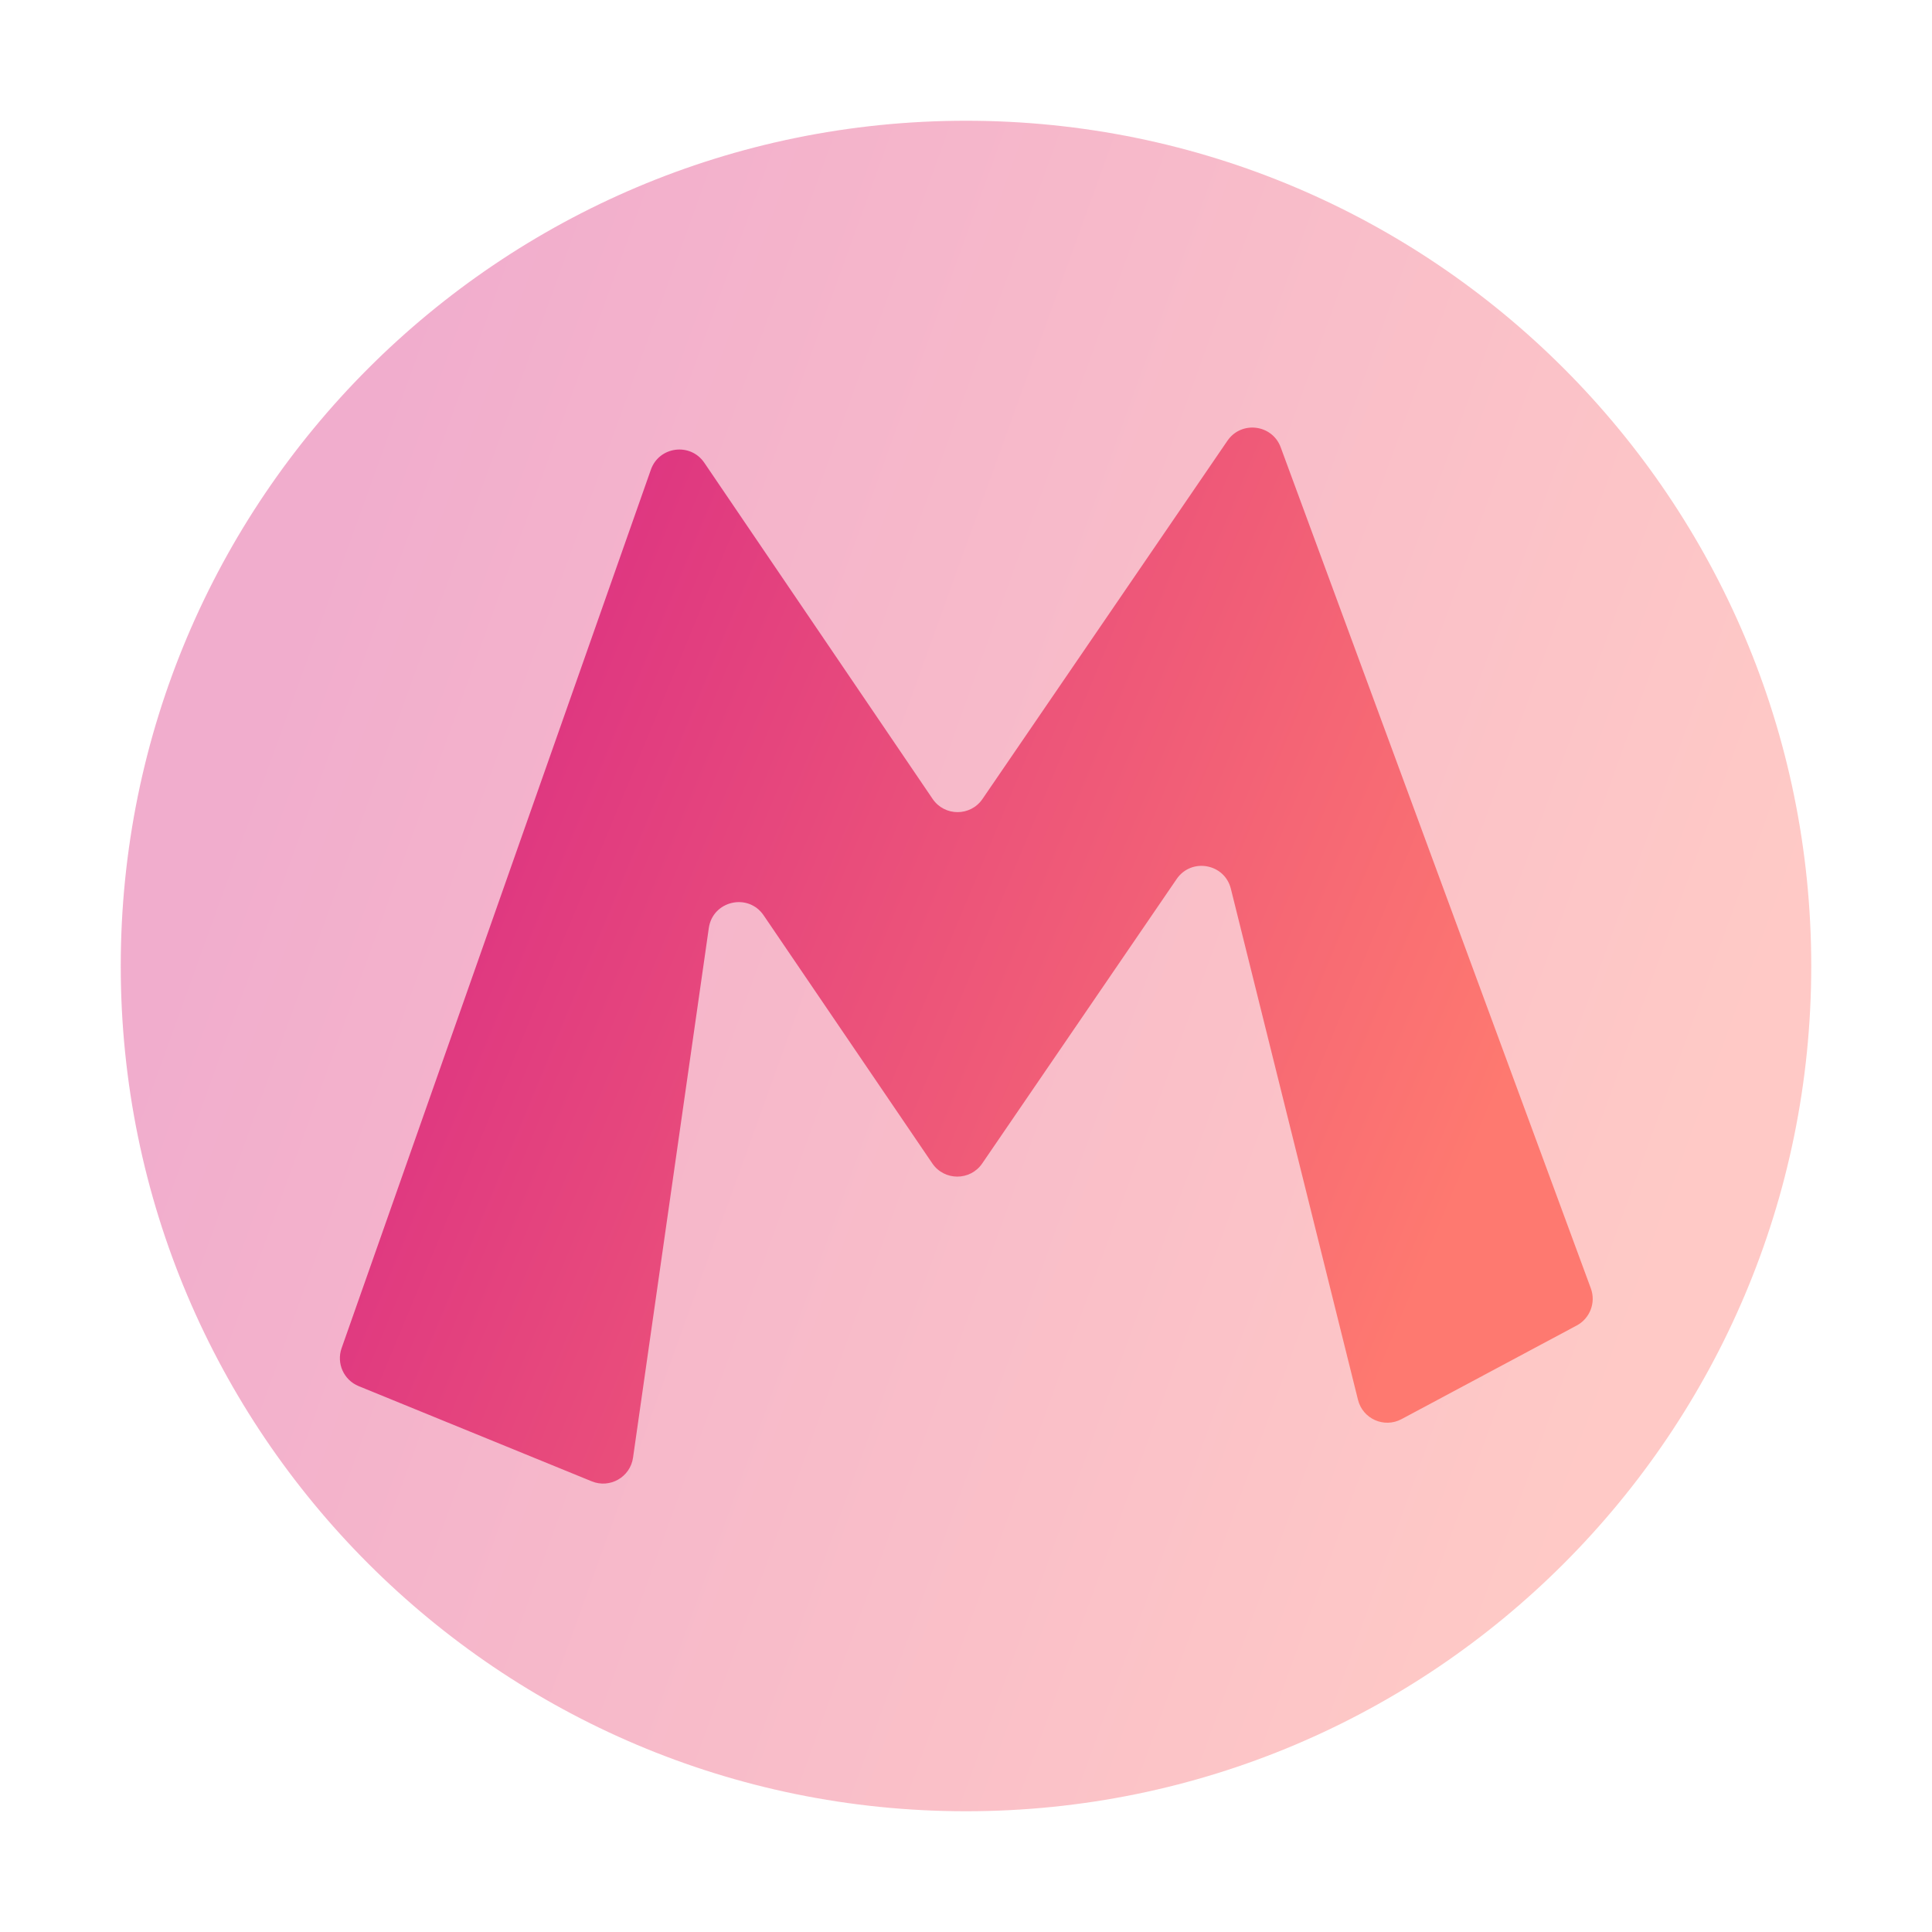
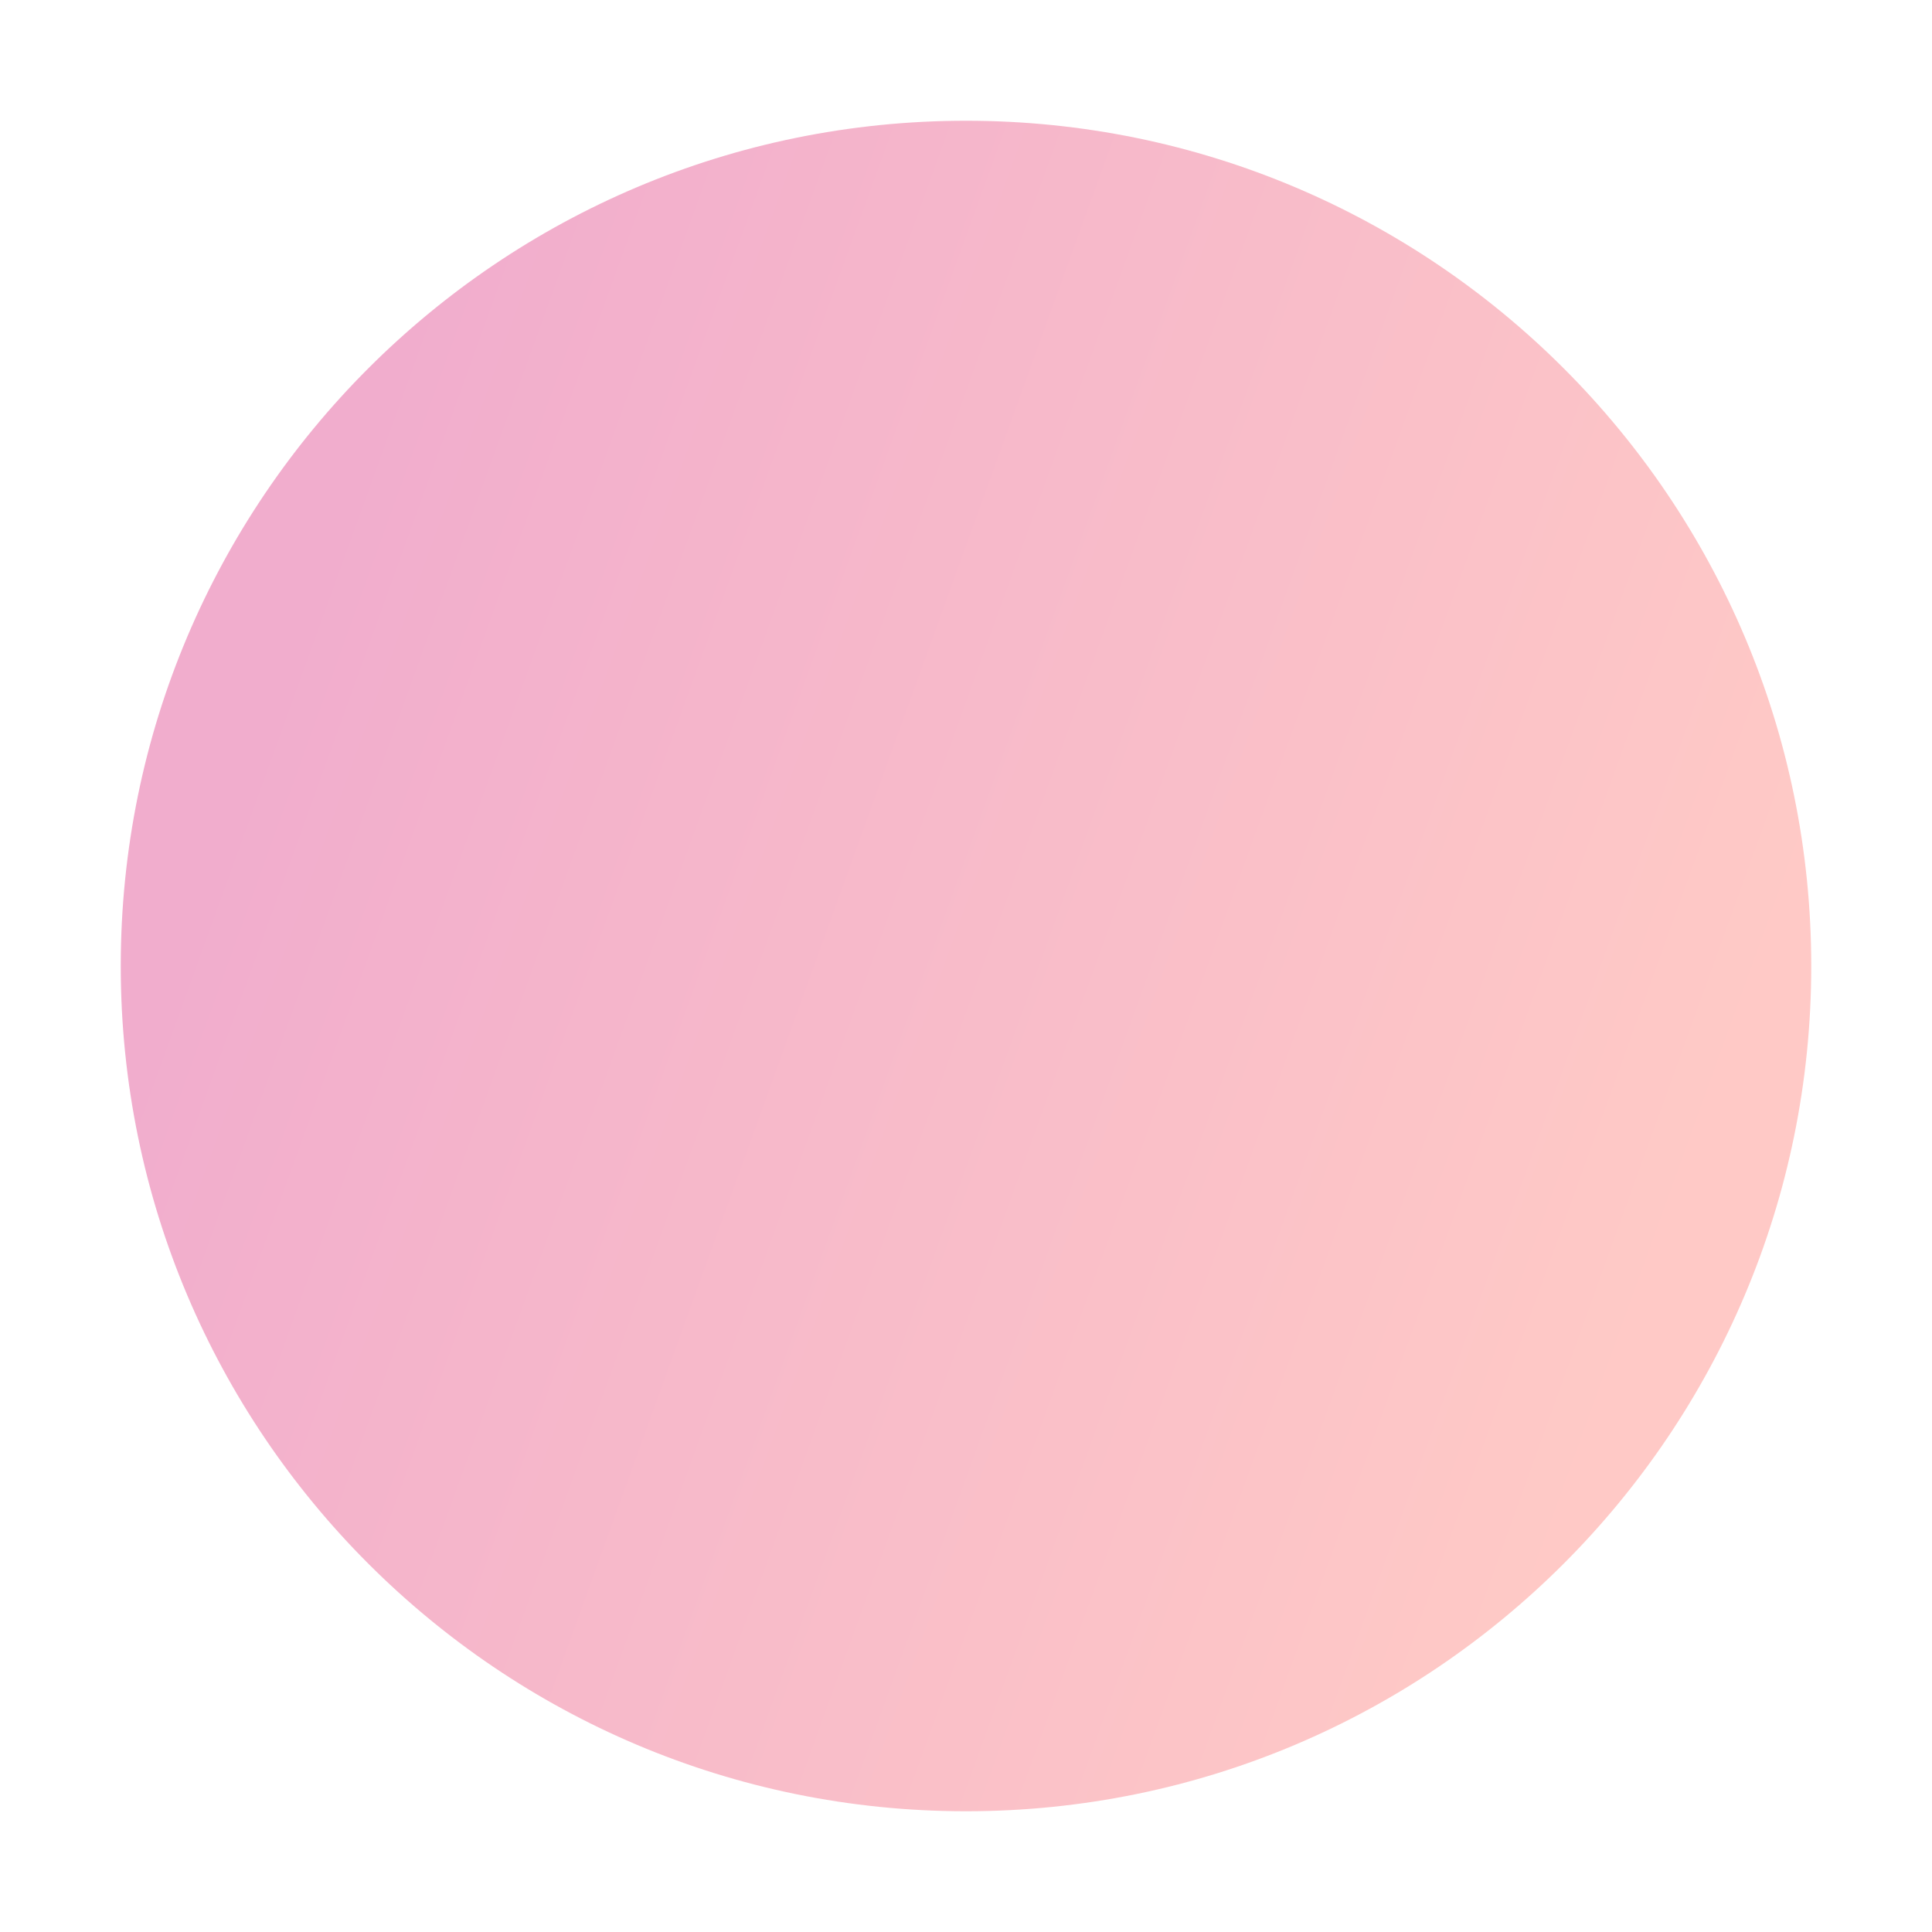
<svg xmlns="http://www.w3.org/2000/svg" width="64" height="64" viewBox="0 0 64 64" fill="none">
  <path opacity="0.4" d="M32 60C47.464 60 60 47.464 60 32C60 16.536 47.464 4 32 4C16.536 4 4 16.536 4 32C4 47.464 16.536 60 32 60Z" fill="url(#paint0_linear_231_256)" />
-   <path d="M42.425 14.818C42.144 14.056 41.12 13.929 40.661 14.599L32.546 26.467C32.149 27.049 31.29 27.048 30.894 26.465L23.331 15.329C22.87 14.651 21.833 14.785 21.561 15.559L11.316 44.66C11.139 45.163 11.388 45.716 11.881 45.917L19.602 49.071C20.205 49.317 20.878 48.931 20.97 48.287L23.48 30.743C23.609 29.839 24.783 29.567 25.297 30.322L30.884 38.539C31.281 39.121 32.139 39.123 32.537 38.541L38.978 29.119C39.466 28.406 40.566 28.604 40.774 29.442L44.985 46.37C45.142 47.003 45.852 47.318 46.427 47.011L52.232 43.908C52.672 43.672 52.871 43.148 52.699 42.68L42.425 14.818Z" fill="url(#paint1_linear_231_256)" />
  <defs>
    <linearGradient id="paint0_linear_231_256" x1="58.42" y1="32" x2="11.694" y2="15.097" gradientUnits="userSpaceOnUse">
      <stop stop-color="#FE7970" />
      <stop offset="1" stop-color="#DC3282" />
    </linearGradient>
    <linearGradient id="paint1_linear_231_256" x1="51.815" y1="31.278" x2="18.022" y2="17.233" gradientUnits="userSpaceOnUse">
      <stop stop-color="#FE7970" />
      <stop offset="1" stop-color="#DC3282" />
    </linearGradient>
  </defs>
</svg>